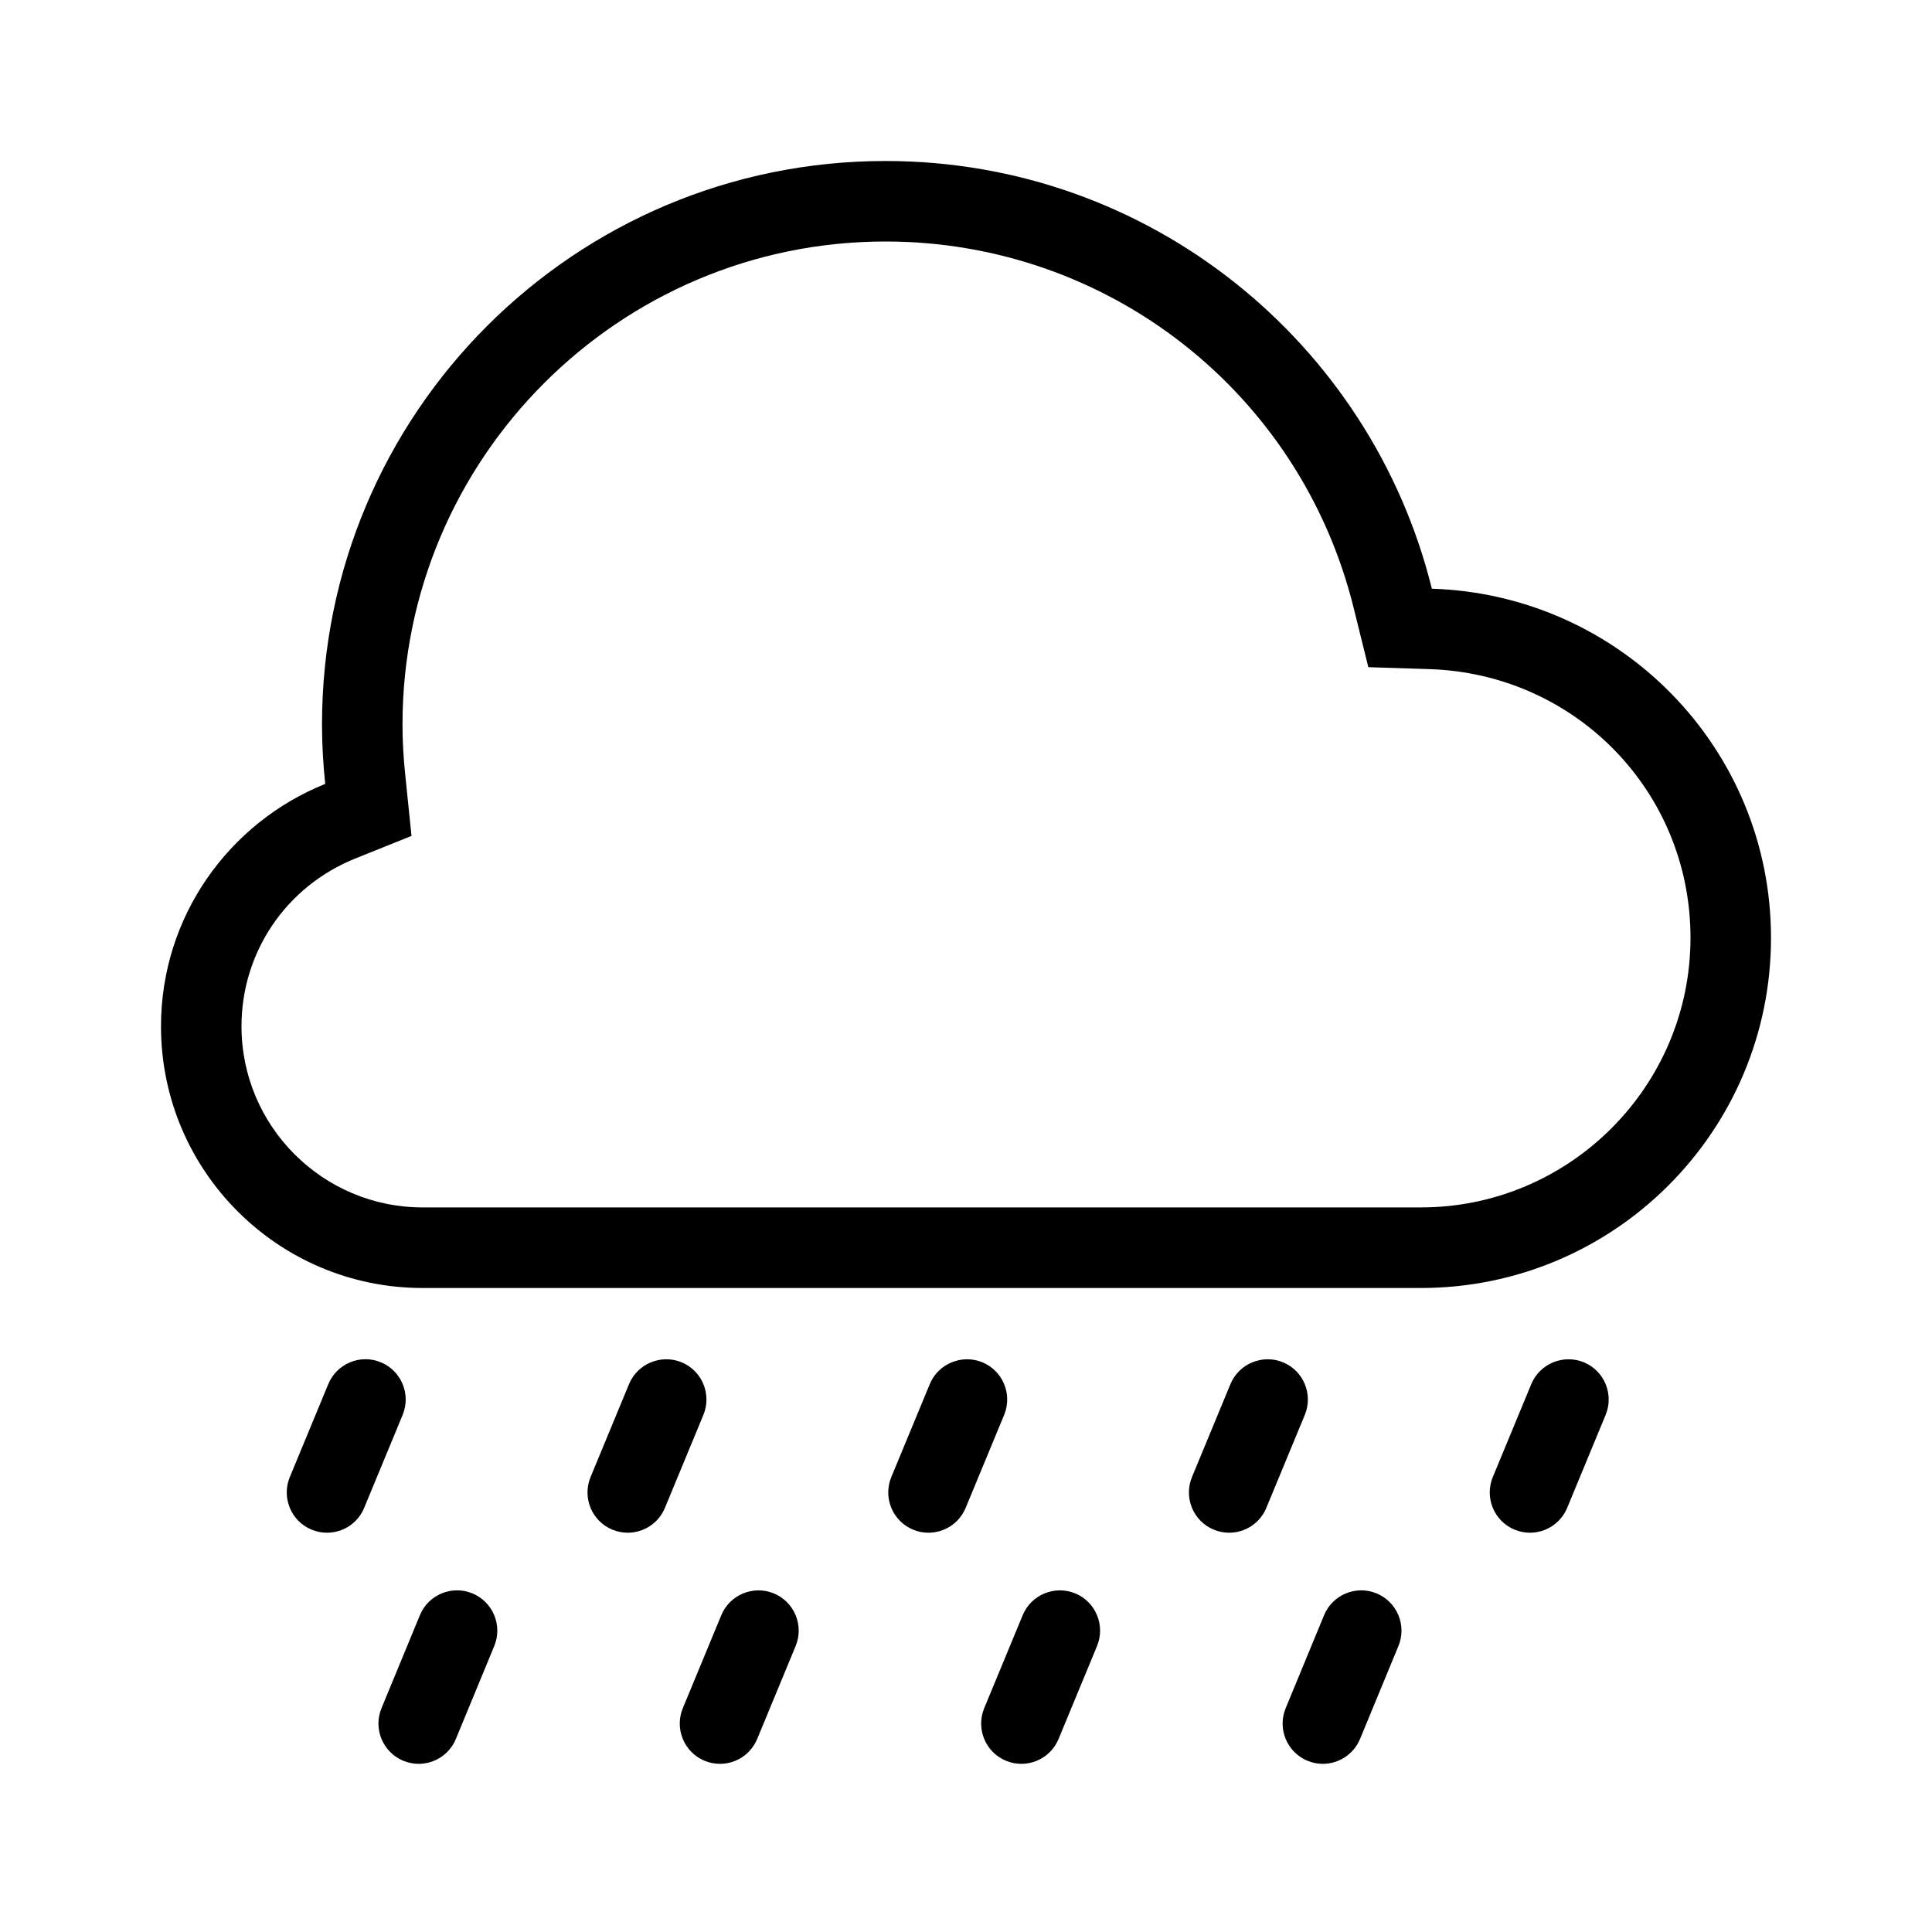
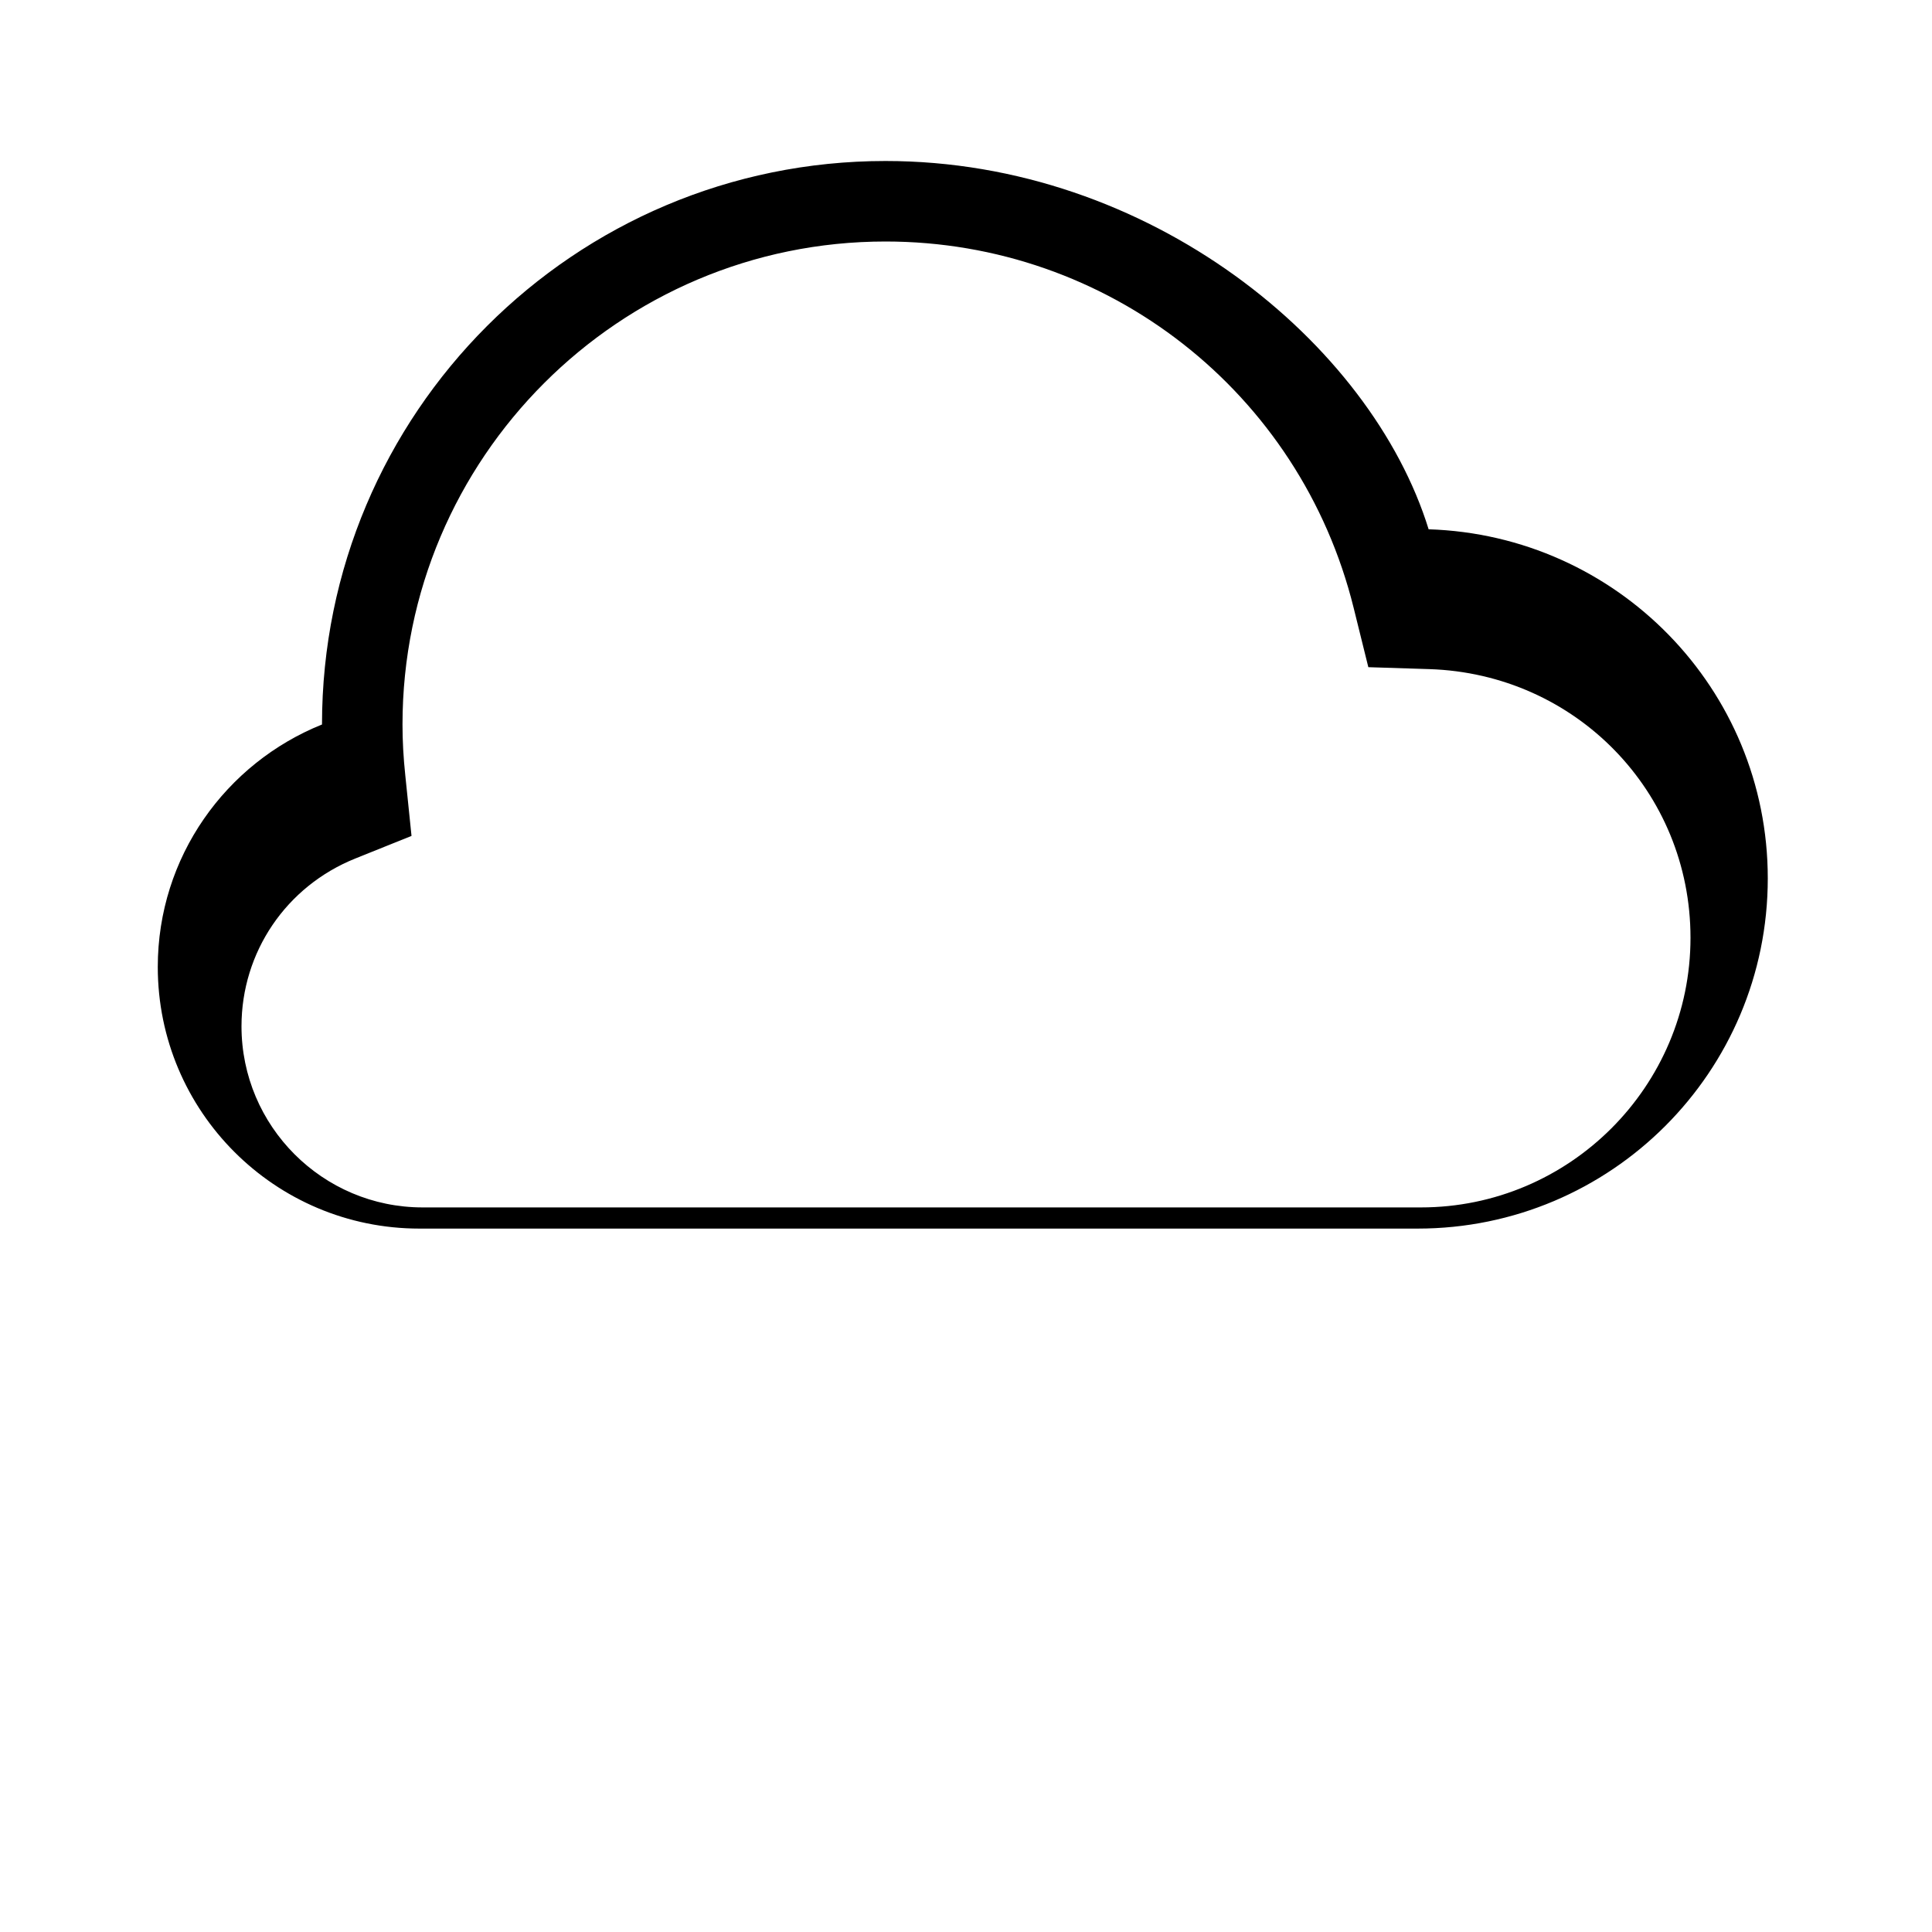
<svg xmlns="http://www.w3.org/2000/svg" version="1.1" id="rain" x="0px" y="0px" viewBox="0 0 24 24" enable-background="new 0 0 24 24" xml:space="preserve">
-   <rect fill-rule="evenodd" clip-rule="evenodd" fill="none" width="24" height="24" />
  <g>
-     <path d="M11,3c2.761,0,5.153,1.872,5.816,4.553l0.182,0.735l0.757,0.024c1.819,0.058,3.245,1.524,3.245,3.337   c0,1.847-1.503,3.35-3.35,3.35h-12.4c-1.241,0-2.25-1.009-2.25-2.25c0-0.921,0.555-1.739,1.413-2.084l0.699-0.281   L5.035,9.635C5.011,9.409,5,9.201,5,9C5,5.692,7.691,3,11,3 M11,2c-3.866,0-7,3.133-7,7   c0,0.25,0.015,0.496,0.04,0.738c-1.194,0.48-2.04,1.645-2.04,3.012c0,1.794,1.455,3.25,3.25,3.25h12.4   c2.403,0,4.35-1.948,4.35-4.35c0-2.356-1.875-4.263-4.213-4.337C17.032,4.263,14.284,2,11,2L11,2z" />
+     <path d="M11,3c2.761,0,5.153,1.872,5.816,4.553l0.182,0.735l0.757,0.024c1.819,0.058,3.245,1.524,3.245,3.337   c0,1.847-1.503,3.35-3.35,3.35h-12.4c-1.241,0-2.25-1.009-2.25-2.25c0-0.921,0.555-1.739,1.413-2.084l0.699-0.281   L5.035,9.635C5.011,9.409,5,9.201,5,9C5,5.692,7.691,3,11,3 M11,2c-3.866,0-7,3.133-7,7   c-1.194,0.48-2.04,1.645-2.04,3.012c0,1.794,1.455,3.25,3.25,3.25h12.4   c2.403,0,4.35-1.948,4.35-4.35c0-2.356-1.875-4.263-4.213-4.337C17.032,4.263,14.284,2,11,2L11,2z" />
  </g>
-   <path fill-rule="evenodd" clip-rule="evenodd" d="M11.534,19.04c-0.065,0-0.129-0.012-0.191-0.038  c-0.255-0.105-0.376-0.398-0.271-0.653l0.478-1.155c0.106-0.256,0.401-0.375,0.653-0.271  c0.255,0.105,0.376,0.398,0.271,0.653l-0.478,1.155C11.916,18.924,11.73,19.04,11.534,19.04z M8.26,18.731  l0.478-1.155c0.105-0.255-0.016-0.548-0.271-0.653c-0.253-0.104-0.547,0.015-0.653,0.271l-0.478,1.155  c-0.105,0.255,0.016,0.548,0.271,0.653c0.062,0.026,0.127,0.038,0.191,0.038C7.994,19.04,8.18,18.924,8.26,18.731  z M9.406,21.602l0.478-1.155c0.105-0.255-0.016-0.548-0.271-0.653c-0.254-0.105-0.547,0.015-0.653,0.271  l-0.478,1.155c-0.105,0.255,0.016,0.548,0.271,0.653c0.062,0.026,0.127,0.038,0.191,0.038  C9.141,21.911,9.326,21.794,9.406,21.602z M5.663,21.602l0.477-1.155c0.105-0.255-0.016-0.547-0.271-0.653  c-0.255-0.106-0.549,0.016-0.653,0.271l-0.477,1.155c-0.105,0.255,0.016,0.547,0.271,0.653  c0.062,0.026,0.128,0.038,0.191,0.038C5.397,21.911,5.584,21.794,5.663,21.602z M4.524,18.731l0.478-1.155  c0.105-0.255-0.016-0.548-0.271-0.653c-0.256-0.106-0.547,0.016-0.653,0.271l-0.478,1.155  c-0.105,0.255,0.016,0.548,0.271,0.653C3.934,19.028,3.999,19.04,4.062,19.04C4.259,19.04,4.444,18.924,4.524,18.731z   M19.468,18.731l0.478-1.155c0.105-0.255-0.016-0.548-0.271-0.653c-0.253-0.104-0.547,0.015-0.653,0.271  l-0.478,1.155c-0.105,0.255,0.016,0.548,0.271,0.653c0.062,0.026,0.127,0.038,0.191,0.038  C19.202,19.04,19.388,18.924,19.468,18.731z M15.731,18.731l0.478-1.155c0.105-0.255-0.016-0.548-0.271-0.653  c-0.252-0.104-0.547,0.015-0.653,0.271l-0.478,1.155c-0.105,0.255,0.016,0.548,0.271,0.653  c0.062,0.026,0.127,0.038,0.191,0.038C15.466,19.04,15.651,18.924,15.731,18.731z M16.895,21.602l0.477-1.155  c0.105-0.255-0.016-0.547-0.271-0.653c-0.255-0.106-0.548,0.016-0.653,0.271l-0.477,1.155  c-0.105,0.255,0.016,0.547,0.271,0.653c0.062,0.026,0.128,0.038,0.191,0.038  C16.629,21.911,16.815,21.794,16.895,21.602z M13.15,21.602l0.478-1.155c0.105-0.255-0.016-0.548-0.271-0.653  c-0.253-0.105-0.547,0.015-0.653,0.271l-0.478,1.155c-0.105,0.255,0.016,0.548,0.271,0.653  c0.062,0.026,0.127,0.038,0.191,0.038C12.885,21.911,13.07,21.794,13.15,21.602z" />
</svg>